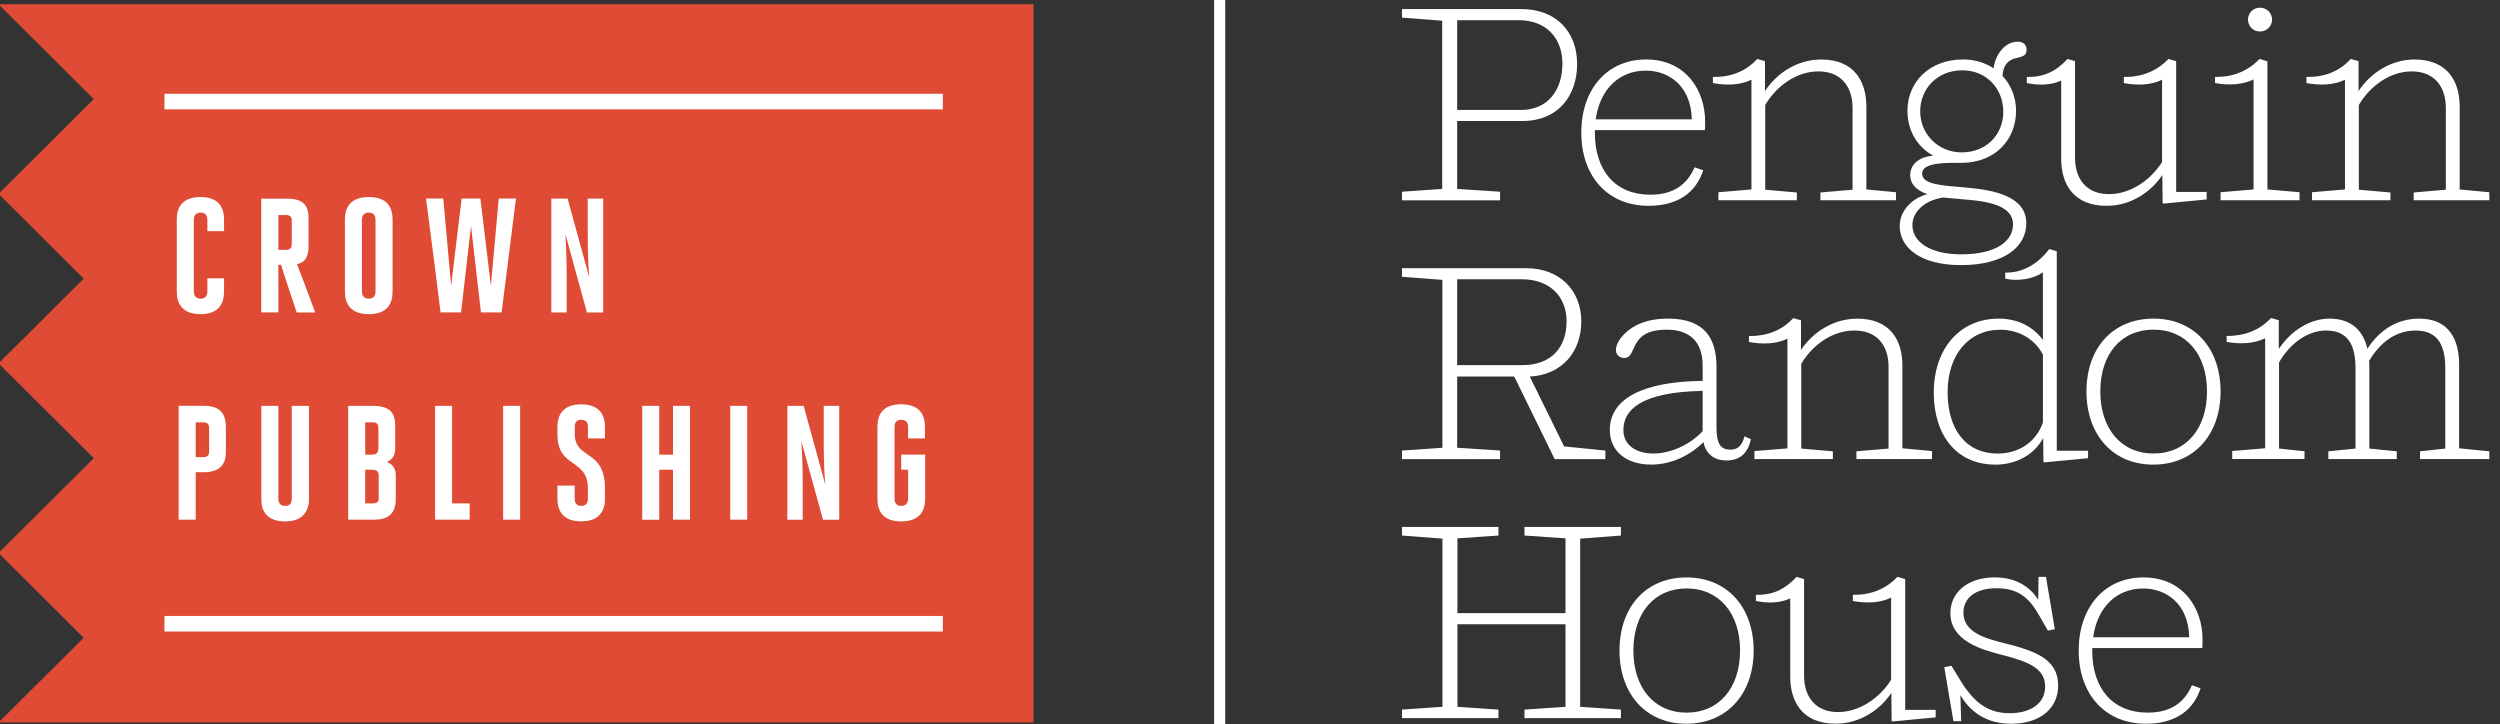
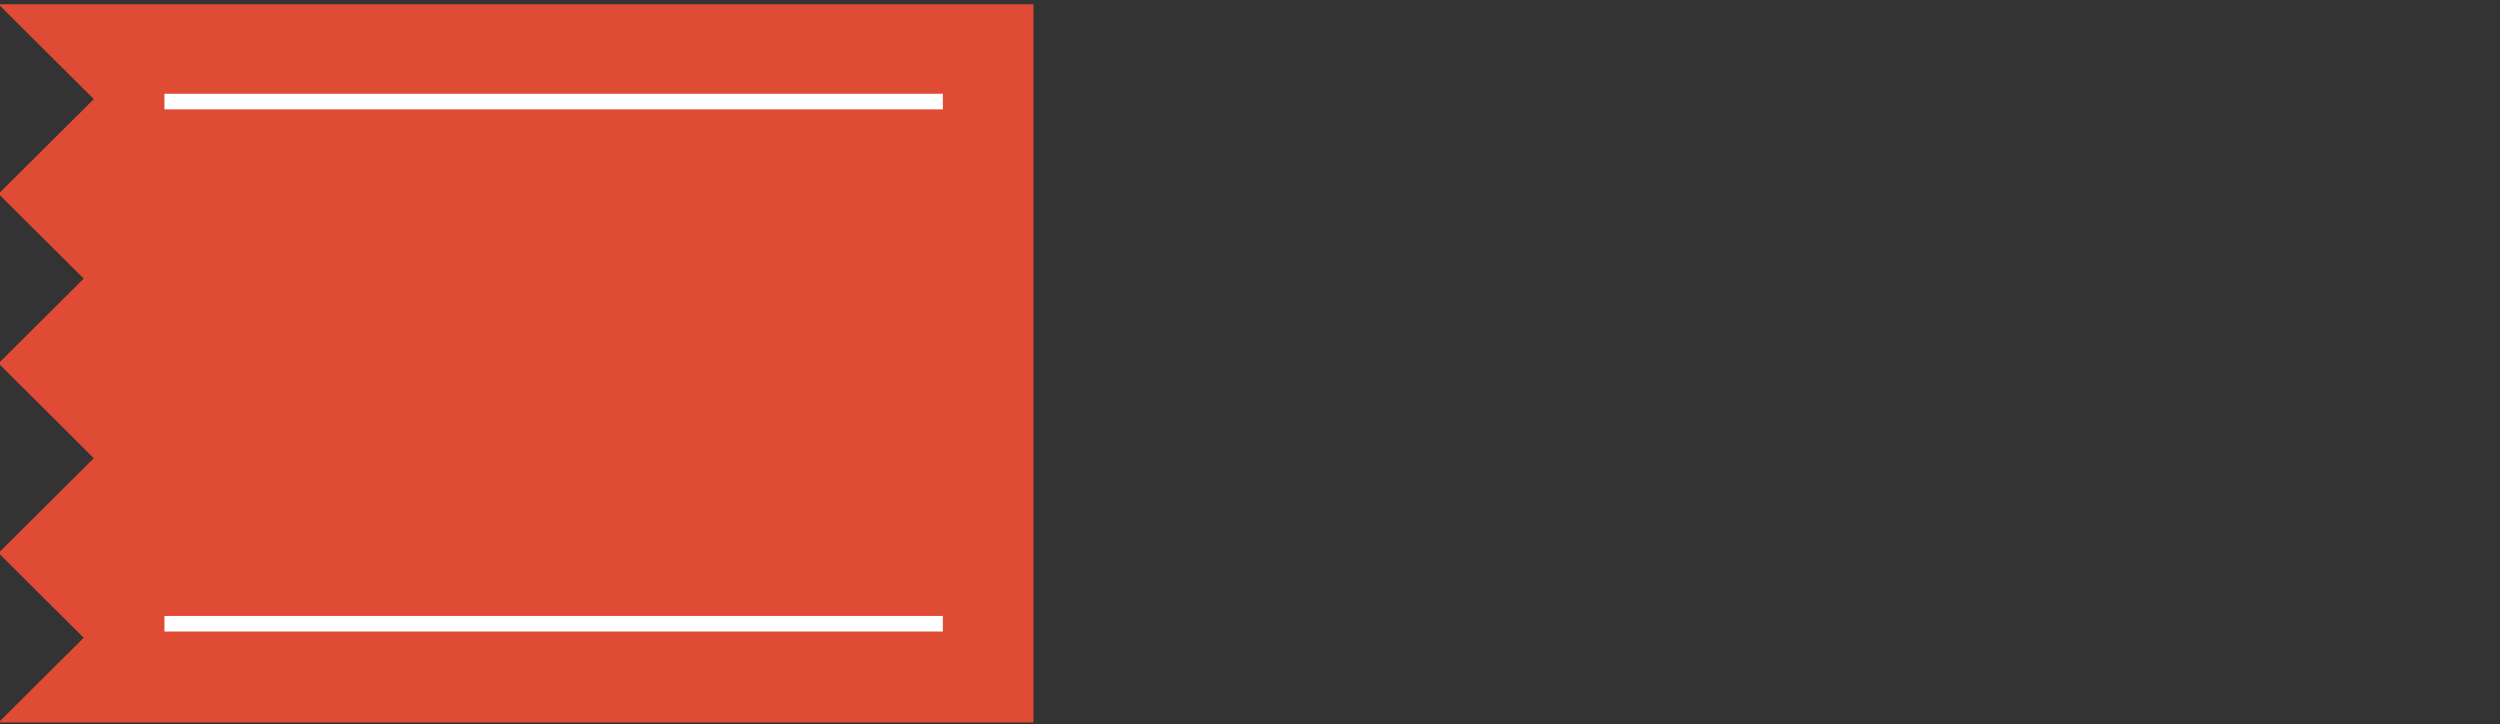
<svg xmlns="http://www.w3.org/2000/svg" xmlns:xlink="http://www.w3.org/1999/xlink" xml:space="preserve" id="Layer_1" x="0" y="0" style="enable-background:new 0 0 576 166.91" version="1.1" viewBox="0 0 576 166.91">
  <rect x="0" y="0" width="576" height="166.91" fill="#333333" stroke="none" />
  <style>.st2{fill:none;stroke:#fff;stroke-width:3.592}</style>
  <defs>
-     <path id="SVGID_1_" d="M-.34-1.1h573.88v169.76H-.34z" />
-   </defs>
+     </defs>
  <clipPath id="SVGID_00000013912816092174660300000015340376871143655071_">
    <use xlink:href="#SVGID_1_" style="overflow:visible" />
  </clipPath>
  <path d="M388.58 164.19c-7.46 0-12.25-5.74-12.25-14.3 0-8.62 4.79-14.31 12.25-14.31 7.54 0 12.33 5.75 12.33 14.31s-4.79 14.3-12.33 14.3m0-31.15c-9.38 0-15.45 6.83-15.45 16.86 0 9.96 6.07 16.85 15.39 16.85 9.38 0 15.52-6.89 15.52-16.85.01-10.03-6.14-16.86-15.46-16.86m-24.51-8.94 9.39-.71v-1.98h-22.22v1.98l9.45.64v17.24h-24.9v-17.24l9.45-.64v-1.98h-22.22v1.98l9.32.71v38.75l-9.32.64v1.97h22.22v-1.97l-9.45-.64v-19.02h24.9v19.02l-9.45.64v1.97h22.22v-1.97l-9.39-.64V124.1zm-84.34 44.56h2.56V-1.1h-2.56v169.76zm56-164.01h14.17c6.25 0 10.08 4.02 10.08 10.02 0 6.07-3.31 10.66-9.57 10.66h-14.68V4.65zm9.89 39.52-9.89-.64V27.88h15.13c7.92 0 12.51-5.62 12.51-13.15 0-7.41-4.85-12.64-12.83-12.64h-27.52v1.97l9.26.71v38.76l-9.26.64v1.98h22.6v-1.98zm58.6 59.75v1.85h18.07v-1.79l-7.28-.63V83.82c2.62-4.41 7.21-7.67 12.26-7.67 5.04 0 7.85 3.26 7.85 8.36v18.84l-7.4.63v1.79h17.42v-1.85l-6.83-.63V84.2c0-5.81-2.8-10.78-10.4-10.78-5.43 0-10.19 3.05-12.96 7.21V73.8l-1.79-.51c-2.62 2.87-6.06 4.15-10.21 4.15v1.35c3.06.57 6.32.51 8.87-.76v25.28l-7.6.61zm-68.49-39.58h14.87c6.32 0 10.34 3.83 10.34 9.7 0 5.87-3.38 10.09-10.21 10.09h-15V64.34zm9.89 39.46-9.89-.64V86.75h13.15l9.32 19.03h11.68v-1.97l-9.51-.96-7.91-16.09c7.46-.38 11.87-5.74 11.87-12.7 0-7.15-4.98-12.26-12.64-12.26h-28.68v1.97l9.32.71v38.69l-9.32.64v1.97h22.6v-1.98zm221.09-60.14v-19.1c0-5.81-2.81-10.85-10.41-10.85-5.36 0-10.12 3.05-12.89 7.28v-6.9l-1.79-.51c-2.61 2.87-6.06 4.22-10.21 4.15v1.41c3.06.57 6.32.51 8.87-.77v25.28l-7.6.64v1.85h18.07v-1.79l-7.27-.64V24.18c2.61-4.41 7.21-7.73 12.19-7.73 5.04 0 7.85 3.33 7.85 8.43v18.83l-7.41.64v1.79h17.43v-1.85l-6.83-.63zM461.75 148.17c-4.15-1.03-9.38-2.43-9.38-6.97 0-2.99 2.17-5.67 7.66-5.67 4.91 0 7.47 2.17 9.76 6.2l2.05 3.57 1.59-.33-2.04-12.06h-1.72l-.06 5.29c-1.79-2.88-4.99-5.17-10.03-5.17-6.38 0-10.21 3.58-10.21 8.24 0 6.45 7.34 8.43 11.74 9.58 6.01 1.54 10.09 3 10.09 7.34 0 3.83-3.26 6.13-8.17 6.13-5.11 0-8.3-2.55-11.43-7.66l-1.98-3.26-1.66.32 2.11 12.45h1.79l-.19-6c2.42 4.02 6.12 6.58 11.74 6.58 6.51 0 10.79-3.44 10.79-8.81 0-6.19-5.43-7.99-12.45-9.77m104.83-64.23c0-5.81-2.43-10.53-9.19-10.53-5.17 0-9.23 2.73-11.94 6.95-.88-3.89-3.44-6.95-8.74-6.95-4.66 0-9.04 2.98-11.68 7.01v-6.64l-1.79-.51c-2.68 2.87-6.13 4.15-10.22 4.15v1.35c3 .57 6.32.44 8.87-.84v25.35l-7.59.63v1.85h16.66v-1.79l-5.87-.63V83.49c2.43-4.21 6.44-7.34 10.85-7.34 5.11 0 6.77 3.45 6.77 8.69v18.51l-6.26.63v1.79h15.77v-1.79l-6.32-.63v-18.9c0-.38 0-.83-.07-1.28 2.69-4.53 6.39-7.02 10.73-7.02 5.17 0 6.83 3.51 6.83 8.62v18.58l-5.81.63v1.79h15.96v-1.79l-6.96-.69V83.94zm-54.96-39.65v1.85h18.19v-1.85l-7.4-.64v-29.5l-1.79-.58c-2.75 2.87-6.25 4.22-10.28 4.15v1.41c3 .57 6.32.45 8.88-.83v25.35l-7.6.64zm-29.36 102.54c.95-6.83 5.29-11.24 11.55-11.24 5.17 0 10.4 3.39 10.59 11.24h-22.14zm11.6-13.79c-9 0-14.93 6.89-14.93 16.86 0 9.96 5.99 16.85 15.51 16.85 6.95 0 10.98-3.25 12.57-8.17l-1.98-.71c-1.79 4.12-5.01 6.32-10.21 6.32-8.04 0-12.77-5.55-12.77-14.24v-.63h25.35c.06-.45.06-1.47.06-2.05.01-7.02-4.39-14.23-13.6-14.23m2.31-28.55c-7.47 0-12.26-5.74-12.26-14.3 0-8.62 4.79-14.24 12.26-14.24 7.53 0 12.32 5.68 12.32 14.24s-4.79 14.3-12.32 14.3m0-31.08c-9.38 0-15.45 6.76-15.45 16.79 0 9.96 6.07 16.85 15.38 16.85 9.39 0 15.52-6.9 15.52-16.85 0-10.03-6.13-16.79-15.45-16.79m-57.21 60.01-1.78-.51c-2.75 2.87-6.26 4.21-10.28 4.14v1.41c3 .57 6.26.51 8.81-.77v18.96c-2.69 4.21-7.28 7.41-12.26 7.41-4.98 0-7.79-3.32-7.79-8.36v-22.28l-1.72-.51c-2.68 2.87-5.43 4.21-9.38 4.14v1.41c2.67.57 5.61.51 7.91-.58v18.01c0 5.75 2.75 10.85 10.47 10.85 5.43 0 10.1-3.03 12.83-7.09l.06 6.46.2.12 9.95-.95v-1.72h-7.02v-30.14zM474.9 18.56v18c0 5.75 2.74 10.86 10.47 10.86 5.43 0 10.1-3.02 12.83-7.09l.07 6.45.19.13 9.96-.96v-1.73h-7.03V14.09l-1.78-.51c-2.75 2.87-6.26 4.22-10.28 4.15v1.41c3 .57 6.25.51 8.81-.77v18.96c-2.68 4.22-7.28 7.4-12.26 7.4-4.98 0-7.79-3.31-7.79-8.36V14.09l-1.72-.51c-2.68 2.87-5.43 4.22-9.38 4.15v1.41c2.68.57 5.63.51 7.91-.58m-71.37-.19v25.28l-7.61.64v1.85h18.07v-1.79l-7.28-.64V24.18c2.62-4.41 7.22-7.73 12.26-7.73 5.05 0 7.86 3.33 7.86 8.43v18.83l-7.41.64v1.79h17.42v-1.85l-6.83-.64V24.56c0-5.81-2.8-10.85-10.4-10.85-5.42 0-10.19 3.05-12.96 7.28v-6.9l-1.79-.51c-2.62 2.87-6.06 4.22-10.21 4.15v1.41c3.07.57 6.32.51 8.88-.77m67.16 78.98c-1.59 4.53-5.55 7.15-10.47 7.15-7.21 0-11.49-5.48-11.49-14.17 0-8.49 4.79-14.36 12.13-14.36 4.28 0 7.98 2.17 9.83 5.75v15.63zm-10.21-23.94c-8.94 0-14.94 6.95-14.94 17.04 0 9.89 5.3 16.6 14.17 16.6 4.85 0 8.95-2.26 11.04-6.13l.06 5.49.2.12 10.08-.96v-1.72h-7.21V57.89l-1.72-.51c-2.79 3.59-6.2 5.5-10.15 5.43v1.4c3.05.68 6.57.01 8.68-1.46v15.57c-2.3-3.12-5.87-4.91-10.21-4.91m-12.84-27.9 6.39.57c7.47.68 9.77 2.82 9.77 5.63 0 3.89-3.96 6.89-11.94 6.89-7.15 0-11.24-2.87-11.24-6.71 0-2.87 2.43-5.62 7.02-6.38m-5.23-19.86c0-5.17 3.9-9.45 9.71-9.45 5.61 0 9.44 4.28 9.44 9.58 0 4.99-3.64 9.33-9.64 9.33-5.43-.01-9.51-4.29-9.51-9.46m-4.72 26.43c0 4.91 4.66 9 14.1 9 9.9 0 15.07-4.15 15.07-9.64 0-6.07-7.08-7.68-14.05-8.24-5.17-.45-9.95-.64-9.95-3.19 0-1.28 1.27-2.49 6.95-2.49h2.11c7.66 0 12.58-5.24 12.58-12.01 0-3.06-1.15-5.93-3.13-8.05.45-5.8 5.55-2.93 5.55-5.93 0-1.28-.76-1.92-2.04-1.92-2.94 0-5.17 2.94-5.55 6.14-1.92-1.28-4.28-2.05-7.03-2.05-7.78 0-12.82 5.23-12.82 11.81 0 4.79 2.42 8.43 5.93 10.35-3.45.31-5.3 2.1-5.3 4.53 0 1.72 1.09 3.38 3.96 4.34-3.7.97-6.38 3.97-6.38 7.35m-45.4 47.25c-2.24 2.49-6.64 5.16-11.37 5.16-3.76 0-6.89-1.79-6.89-5.42 0-4.54 3.89-8.75 18.26-9.01v9.27zm-21.39-.26c0 4.79 3.7 7.97 9.51 7.97 5.24 0 9.49-2.59 12.07-5.17.56 2.79 2.55 4.22 5.3 4.22 3 0 4.97-1.6 5.62-4.92l-1.47-.64c-.51 1.98-1.47 3.07-3.19 3.07-2.24 0-3.26-1.15-3.26-5.23V84.51c0-6.38-2.62-11.1-11.11-11.1-4.98 0-7.85 1.46-9.83 3.25-1.72 1.6-2.23 3.06-2.23 3.96 0 1.09.76 1.85 1.91 1.85 1.54 0 1.72-1.46 2.62-3.13 1.08-1.92 2.74-3.38 7.28-3.38 5.1 0 8.17 2.74 8.17 8.23v3.57c-13.66.14-21.39 4.03-21.39 11.31M520.69 7.26c1.53 0 2.8-1.22 2.8-2.75s-1.27-2.74-2.8-2.74c-1.54 0-2.75 1.22-2.75 2.74 0 1.54 1.21 2.75 2.75 2.75M379.2 16.27c5.17 0 10.4 3.38 10.6 11.23h-22.15c.95-6.83 5.3-11.23 11.55-11.23m.64 31.15c6.96 0 10.98-3.25 12.58-8.18l-1.98-.7c-1.8 4.12-5.02 6.32-10.22 6.32-8.04 0-12.76-5.55-12.76-14.24v-.64h25.34c.06-.44.06-1.47.06-2.04 0-7.03-4.4-14.24-13.59-14.24-9.01 0-14.94 6.9-14.94 16.85 0 9.98 6 16.87 15.51 16.87" style="clip-path:url(#SVGID_00000013912816092174660300000015340376871143655071_);fill:#fff" />
  <path d="m-.34.99 21.95 21.84L-.34 44.66l19.62 19.53L-.34 83.72l21.95 21.85-21.95 21.84 19.62 19.53-19.62 19.52h238.46V.98z" style="fill:#df4b34" />
  <path d="M217.23 23.4H37.89M217.23 143.71H37.89" class="st2" />
  <defs>
-     <path id="SVGID_00000011751445407789277290000011542507340280980903_" d="M-.34-1.1h573.88v169.76H-.34z" />
-   </defs>
+     </defs>
  <clipPath id="SVGID_00000124870684666213214760000004559055968435962548_">
    <use xlink:href="#SVGID_00000011751445407789277290000011542507340280980903_" style="overflow:visible" />
  </clipPath>
-   <path d="M207.64 108.23h1.59v6.61c0 1.01-.44 1.72-1.59 1.72-1.15 0-1.54-.71-1.54-1.72V98.35c0-.93.4-1.63 1.54-1.63 1.15 0 1.59.71 1.59 1.63V101h3.88v-2.69c0-2.73-1.23-5.16-5.47-5.16-4.27 0-5.47 2.42-5.47 5.16v16.66c0 2.69 1.19 5.16 5.47 5.16 4.28 0 5.51-2.47 5.51-5.16v-10.23h-5.51v3.49zm-22.48-14.72h-3.75v26.23h3.53v-8.29c0-3.31-.09-6.74-.31-9.83l4.98 18.12h3.75V93.51h-3.57v8.33c0 3.13.09 6.66.35 9.79l-4.98-18.12zm-16.92 26.22h3.92V93.51h-3.92v26.22zm-16.35-11.5h3.17v11.5h3.92V93.51h-3.92v11.24h-3.17V93.51h-3.92v26.23h3.92v-11.51zm-16.44 6.65c0 .93-.35 1.68-1.54 1.68-1.15 0-1.5-.75-1.5-1.68v-3h-3.97v3.13c0 2.69 1.32 5.11 5.47 5.11s5.47-2.42 5.47-5.11v-2.6c0-8.99-6.96-6.44-6.96-12.43v-1.63c0-.93.35-1.63 1.5-1.63 1.19 0 1.54.71 1.54 1.63V101h3.92v-2.73c0-2.69-1.32-5.11-5.47-5.11s-5.47 2.42-5.47 5.11v1.85c0 7.89 7.01 5.42 7.01 12.38v2.38zm-19.53 4.85h3.92V93.51h-3.92v26.22zm-15.69 0h7.98v-3.75h-4.05V93.51h-3.92v26.22zM85.82 97.3c1.19 0 1.37.53 1.37 1.68v3.88c0 1.14-.18 1.89-1.37 1.89h-1.67V97.3h1.67zm-1.68 18.68v-7.76h1.67c1.1 0 1.45.53 1.45 1.37v5.16c0 .84-.35 1.23-1.37 1.23h-1.75zm-3.92 3.75h5.99c4.05 0 4.98-2.2 4.98-4.89v-5.16c0-1.59-.57-2.64-2.03-3.26 1.32-.57 1.9-1.59 1.9-3.17v-5.16c0-2.73-1.01-4.58-5.11-4.58h-5.73v26.22zM64.13 93.51h-3.92v21.51c0 2.69 1.23 5.11 5.51 5.11 4.1 0 5.47-2.47 5.47-5.11V93.51h-3.97v21.38c0 .97-.35 1.68-1.5 1.68-1.14 0-1.59-.71-1.59-1.68V93.51zm-19.04 11.81V97.3h1.68c1.06 0 1.41.49 1.41 1.37V104c0 .88-.35 1.32-1.41 1.32h-1.68zm-3.92 14.41h3.92V108.8h1.85c3.79 0 5.11-1.89 5.11-4.72v-5.64c0-2.69-.97-4.94-5.03-4.94h-5.86v26.23zM130.78 45.76h-3.75v26.23h3.53V63.7c0-3.31-.09-6.74-.31-9.83l4.98 18.12h3.75V45.76h-3.57v8.33c0 3.13.09 6.66.35 9.79l-4.98-18.12zm-19.97 26.22h4.76l3.31-26.23h-3.97l-1.81 20.1-2.42-20.1h-4.32l-2.42 20.1-1.81-20.1h-3.97c1.15 8.73 2.25 17.5 3.35 26.23h4.72l2.29-19.92 2.29 19.92zm-25.83.4c4.27 0 5.47-2.47 5.47-5.16V50.56c0-2.73-1.19-5.16-5.47-5.16-4.28 0-5.51 2.42-5.51 5.16v16.66c0 2.69 1.24 5.16 5.51 5.16m0-3.57c-1.15 0-1.59-.71-1.59-1.72V50.65c0-.93.44-1.67 1.59-1.67s1.54.75 1.54 1.67v16.44c0 1.01-.39 1.72-1.54 1.72M64.13 57.57v-8.02h1.68c1.06 0 1.41.4 1.41 1.28v5.42c0 .88-.35 1.32-1.41 1.32h-1.68zm-3.92 14.41h3.92V61.01h.62c1.15 3.75 2.42 7.32 3.61 10.98h4.27c-1.41-3.75-2.73-7.36-4.19-11.11 2.16-.57 2.64-2.03 2.64-4.23v-6.39c0-2.69-.93-4.49-4.98-4.49h-5.91v26.21zm-12.43-4.89c0 1.01-.4 1.72-1.54 1.72-1.15 0-1.59-.71-1.59-1.72V50.65c0-.93.44-1.67 1.59-1.67 1.15 0 1.54.75 1.54 1.67v2.6h3.84v-2.69c0-2.73-1.23-5.16-5.38-5.16-4.27 0-5.51 2.42-5.51 5.16v16.66c0 2.69 1.23 5.16 5.51 5.16 4.14 0 5.38-2.47 5.38-5.16v-3.09h-3.84v2.96z" style="clip-path:url(#SVGID_00000124870684666213214760000004559055968435962548_);fill:#fff" />
</svg>